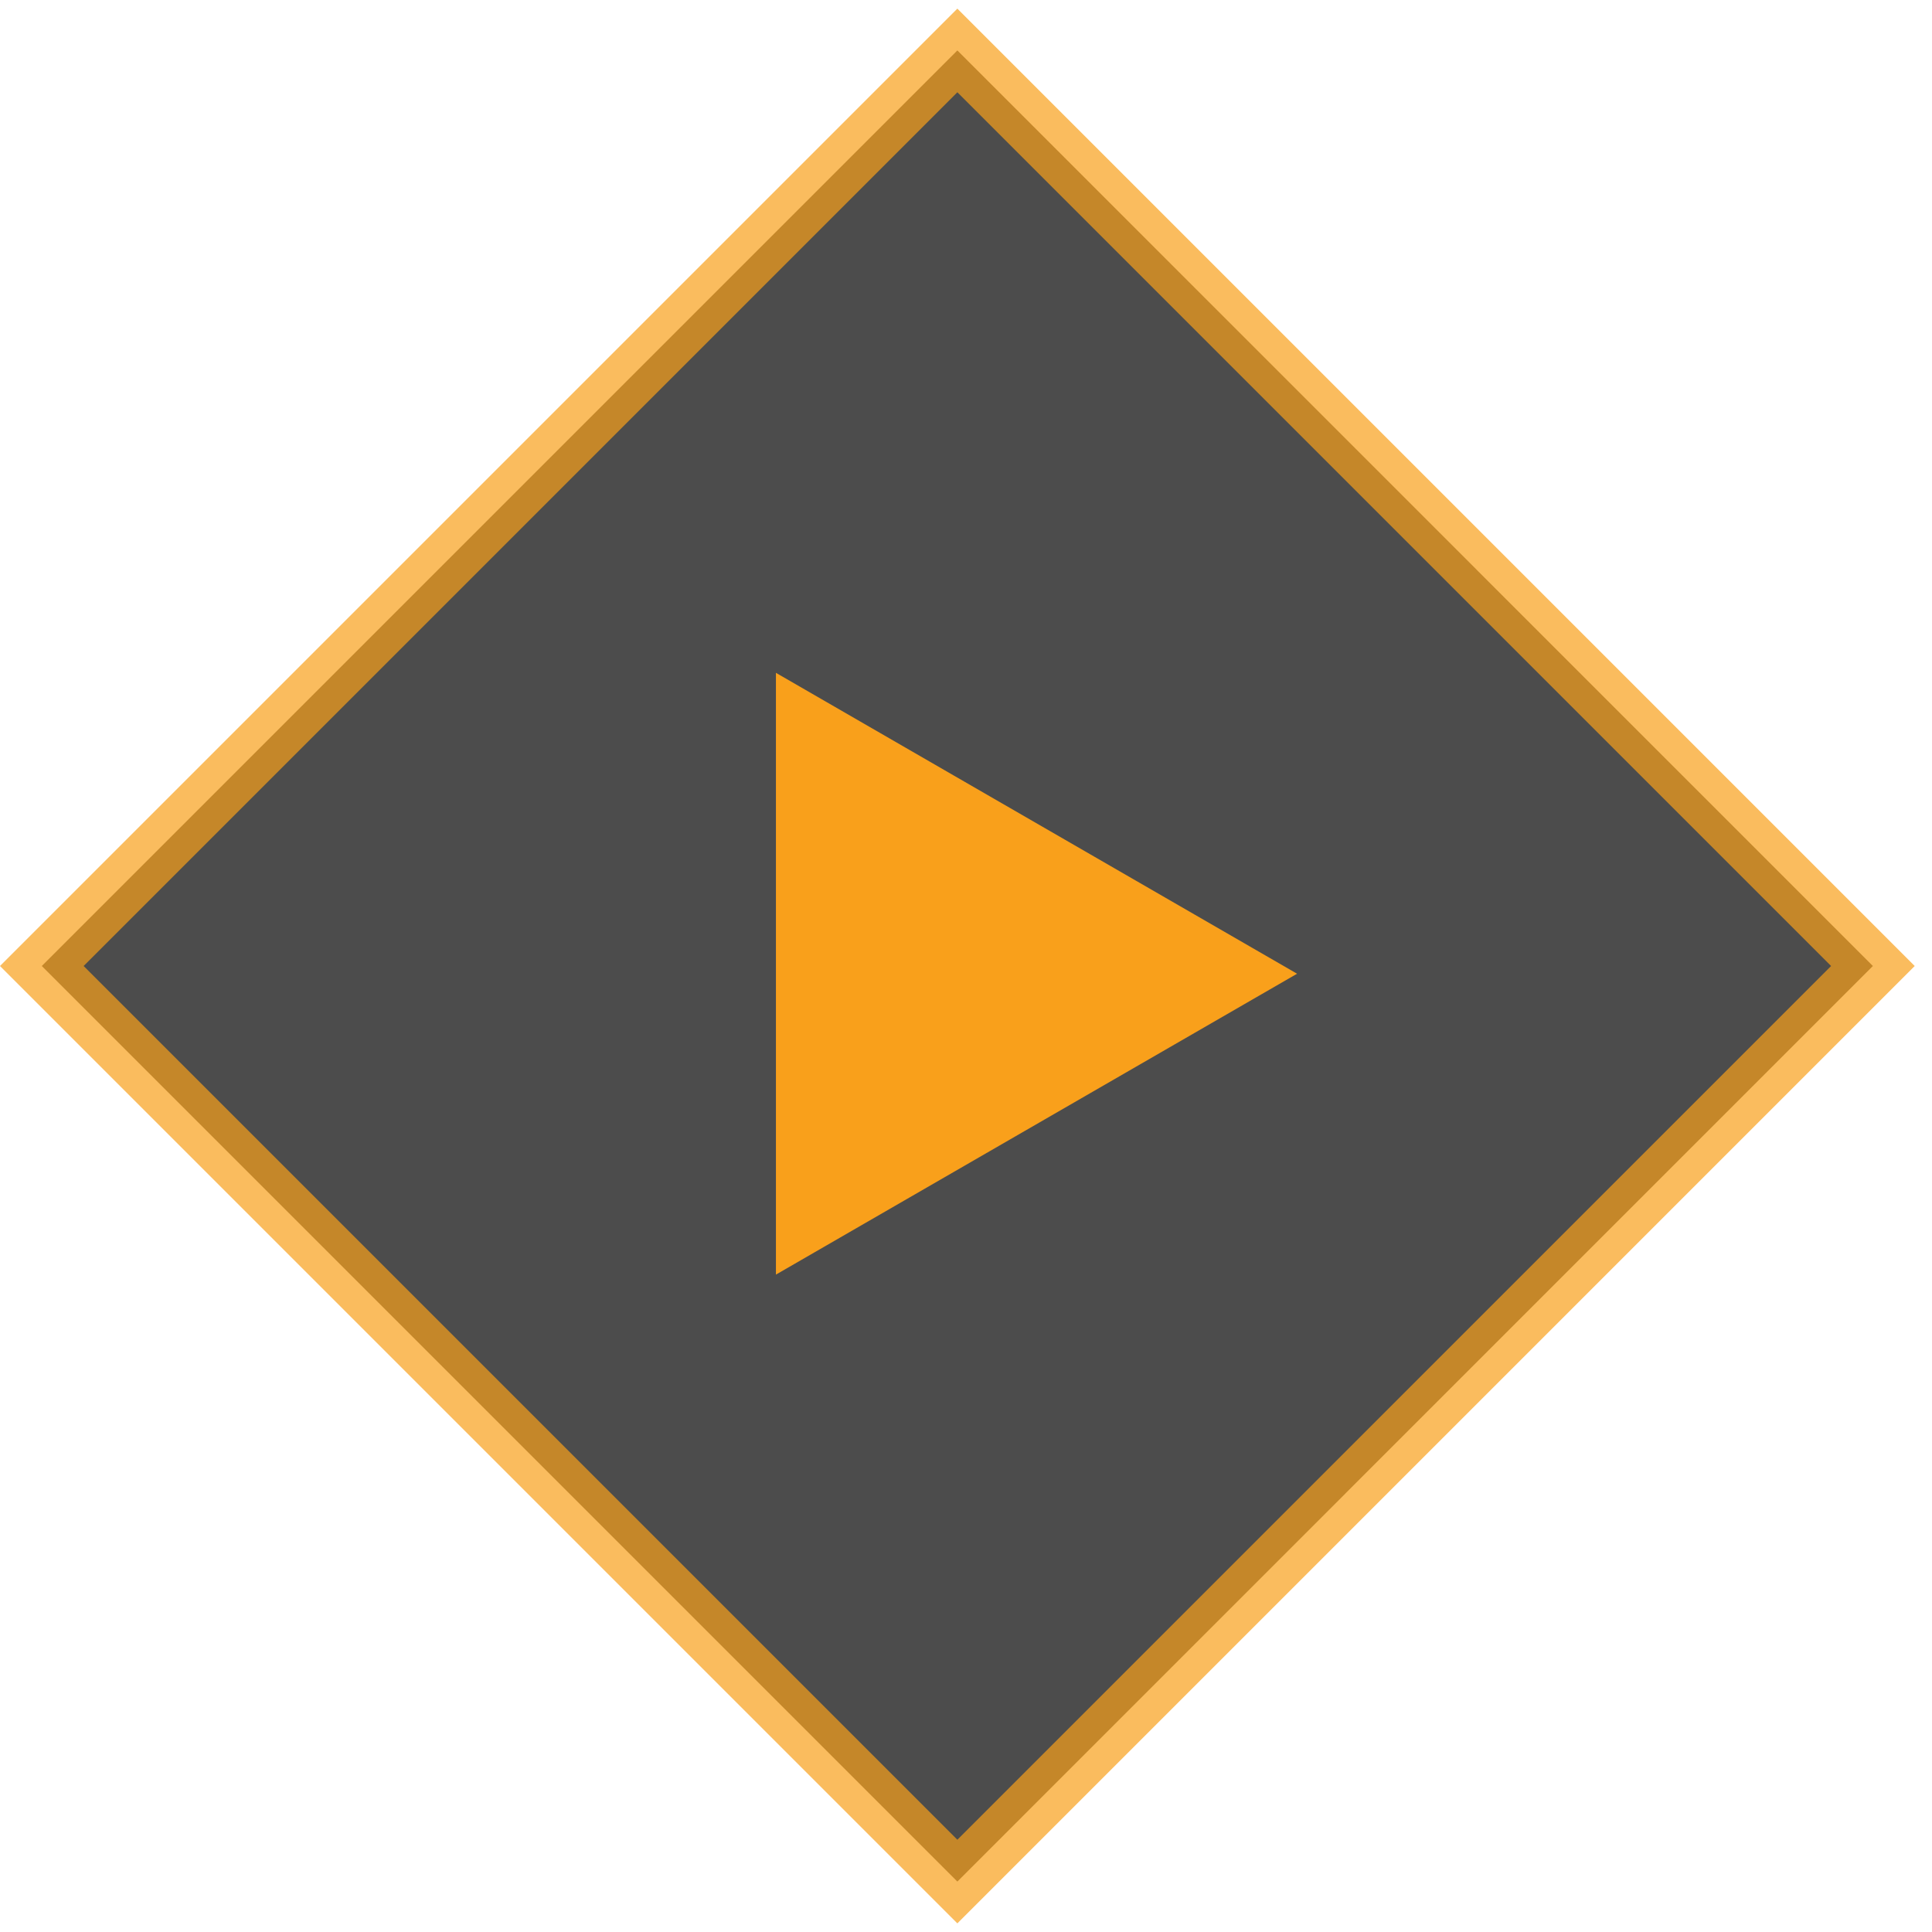
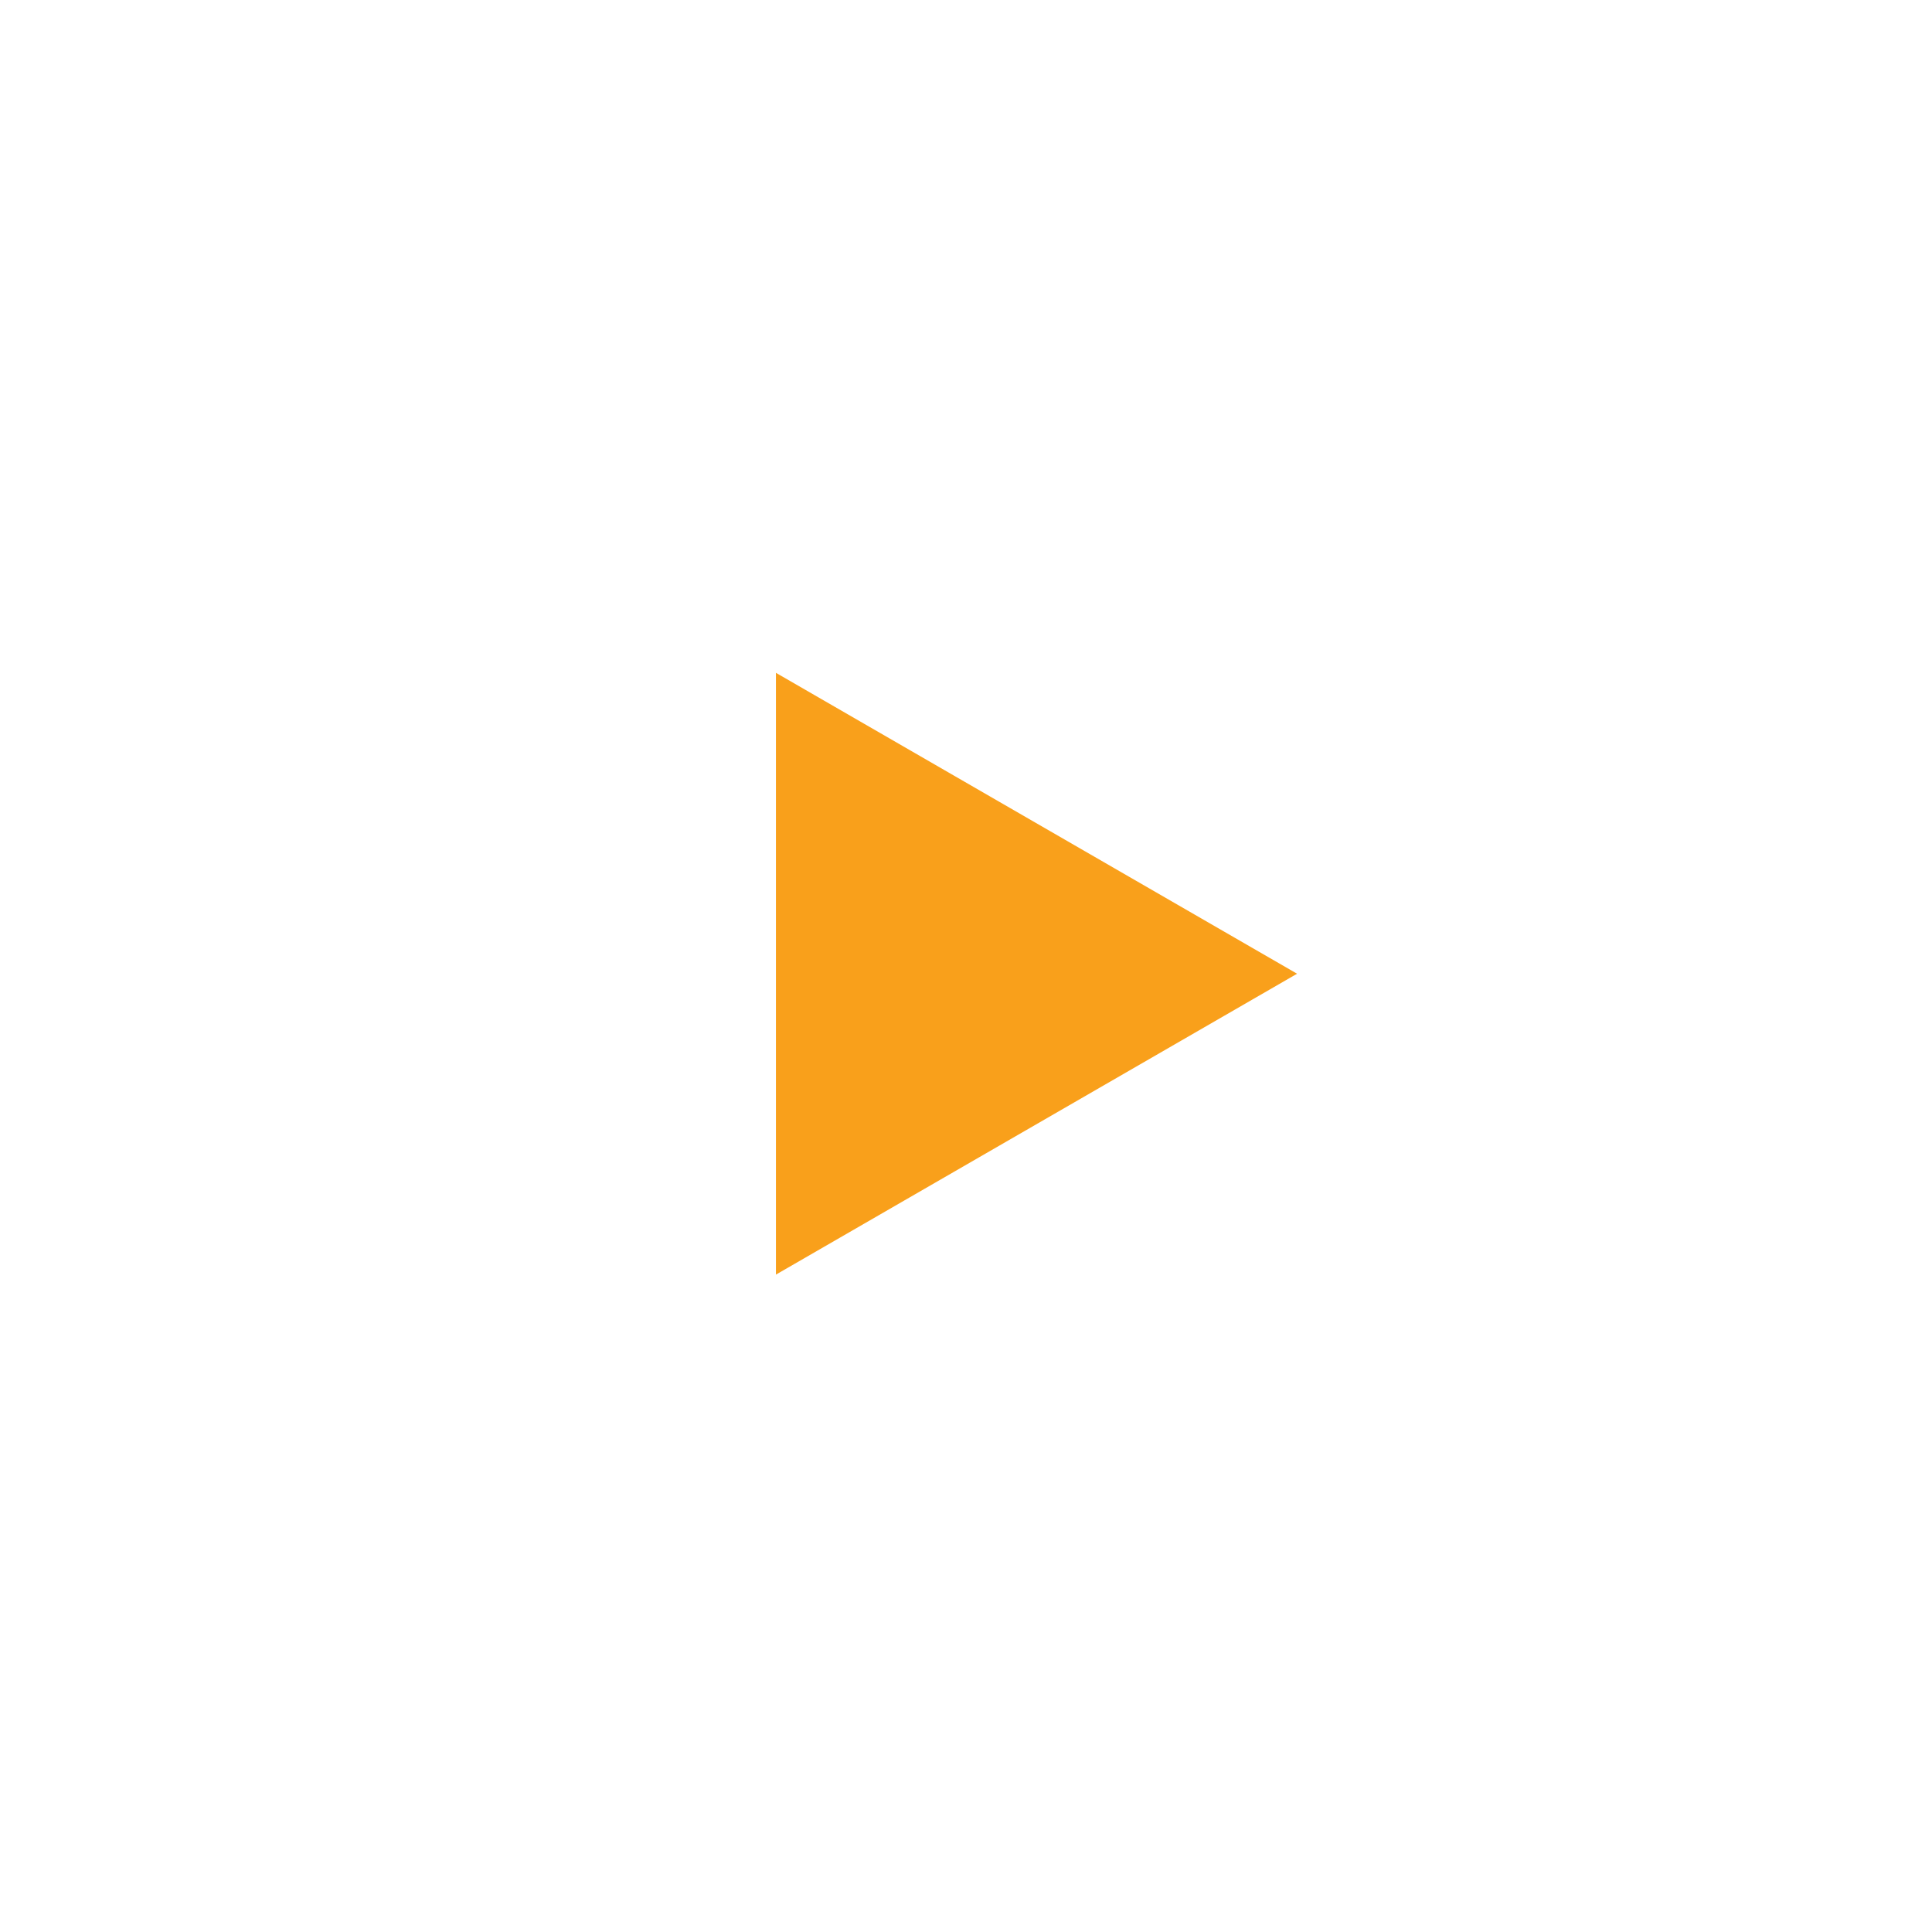
<svg xmlns="http://www.w3.org/2000/svg" width="98" height="98" viewBox="0 0 98 98" fill="none">
-   <path opacity="0.7" d="M48.562 2.559L95.002 49L48.562 95.441L2.121 49L48.562 2.559Z" fill="black" stroke="#F9A01B" stroke-width="3" />
  <path d="M40.859 36.727L62.794 49.392L40.859 62.056L40.859 36.727Z" fill="#F9A01B" stroke="#F9A01B" stroke-width="3" />
</svg>